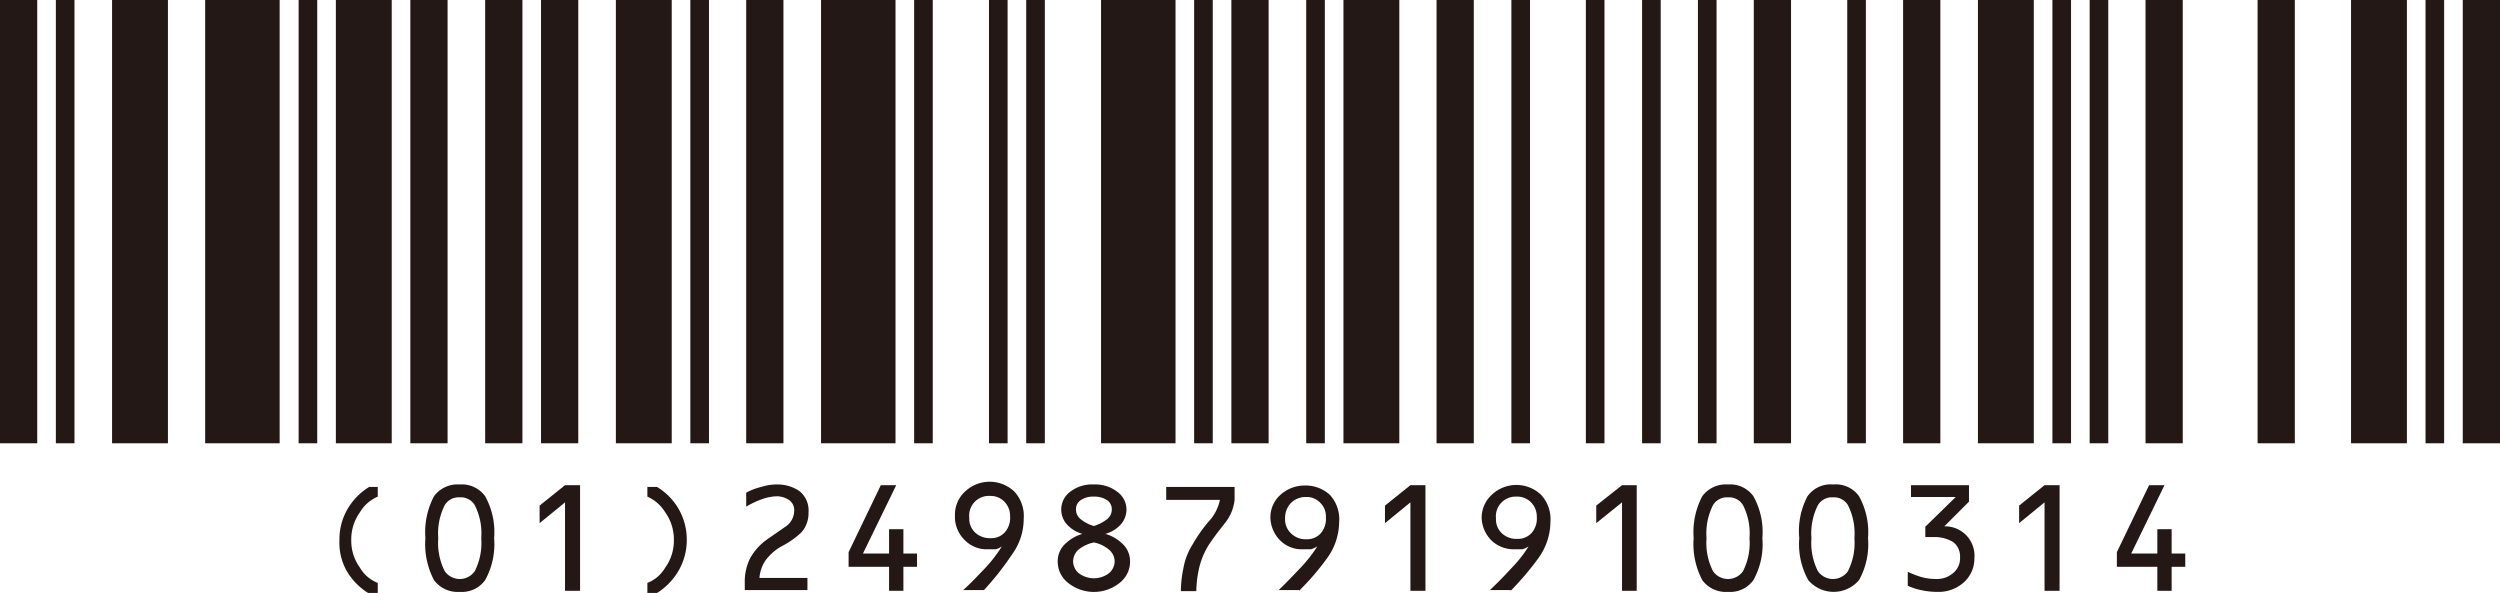
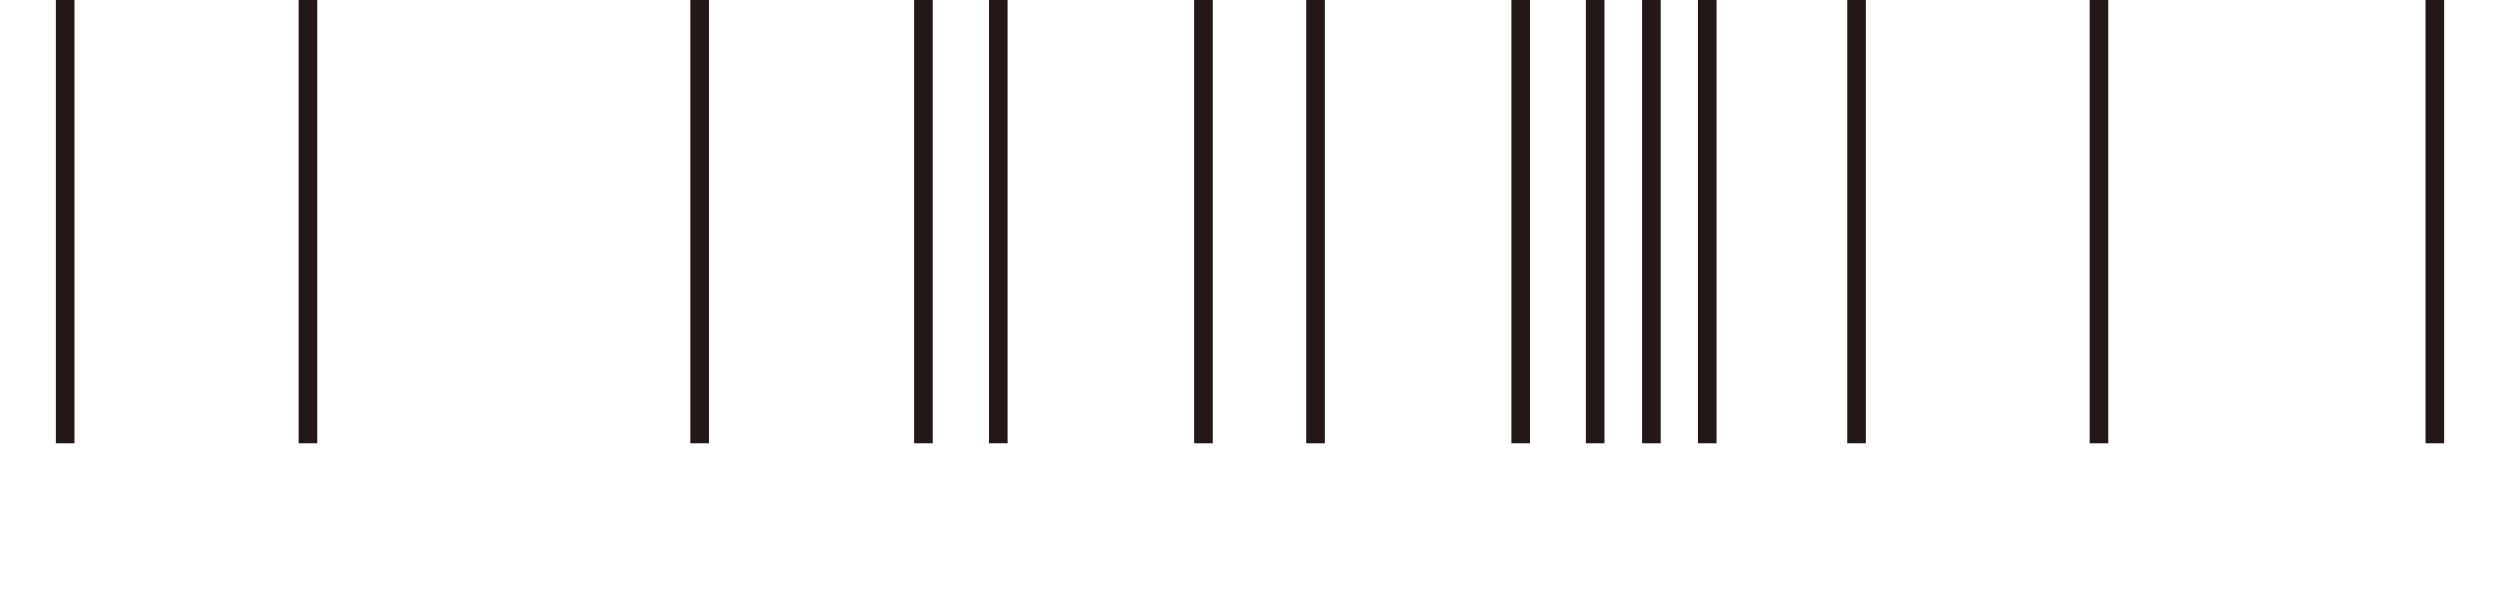
<svg xmlns="http://www.w3.org/2000/svg" viewBox="0 0 69.82 16.55">
  <defs>
    <style>.cls-1,.cls-4,.cls-5,.cls-6,.cls-7{fill:none;}.cls-2{clip-path:url(#clip-path);}.cls-3{clip-path:url(#clip-path-2);}.cls-4,.cls-5,.cls-6,.cls-7{stroke:#231815;}.cls-4{stroke-width:1.04px;}.cls-5{stroke-width:0.52px;}.cls-6{stroke-width:1.56px;}.cls-7{stroke-width:2.08px;}.cls-8{fill:#231815;}</style>
    <clipPath id="clip-path" transform="translate(-0.52 -0.52)">
      <rect class="cls-1" width="70.87" height="17.55" />
    </clipPath>
    <clipPath id="clip-path-2" transform="translate(-0.52 -0.52)">
-       <rect class="cls-1" width="70.87" height="17.55" />
-     </clipPath>
+       </clipPath>
  </defs>
  <g id="レイヤー_2" data-name="レイヤー 2">
    <g id="レイヤー_1-2" data-name="レイヤー 1">
      <g class="cls-2">
        <g class="cls-3">
          <line class="cls-4" x1="0.52" x2="0.52" y2="12.38" />
        </g>
        <line class="cls-5" x1="1.82" x2="1.82" y2="12.38" />
        <g class="cls-3">
          <line class="cls-6" x1="3.91" x2="3.91" y2="12.38" />
          <line class="cls-7" x1="6.77" x2="6.77" y2="12.38" />
        </g>
        <line class="cls-5" x1="8.6" x2="8.6" y2="12.38" />
        <g class="cls-3">
          <line class="cls-6" x1="10.16" x2="10.16" y2="12.38" />
          <line class="cls-4" x1="11.98" x2="11.98" y2="12.38" />
          <line class="cls-4" x1="14.07" x2="14.07" y2="12.38" />
          <line class="cls-4" x1="15.63" x2="15.63" y2="12.38" />
          <line class="cls-6" x1="17.98" x2="17.98" y2="12.38" />
        </g>
        <line class="cls-5" x1="19.54" x2="19.54" y2="12.38" />
        <g class="cls-3">
-           <line class="cls-4" x1="21.36" x2="21.36" y2="12.38" />
          <line class="cls-7" x1="23.97" x2="23.97" y2="12.38" />
        </g>
        <line class="cls-5" x1="25.79" x2="25.79" y2="12.38" />
        <line class="cls-5" x1="27.88" x2="27.88" y2="12.38" />
-         <line class="cls-5" x1="28.92" x2="28.92" y2="12.38" />
        <g class="cls-3">
          <line class="cls-7" x1="31.79" x2="31.79" y2="12.38" />
        </g>
        <line class="cls-5" x1="33.61" x2="33.61" y2="12.38" />
        <g class="cls-3">
          <line class="cls-4" x1="34.91" x2="34.91" y2="12.38" />
        </g>
        <line class="cls-5" x1="36.74" x2="36.74" y2="12.38" />
        <g class="cls-3">
          <line class="cls-6" x1="38.3" x2="38.3" y2="12.38" />
          <line class="cls-4" x1="40.64" x2="40.64" y2="12.38" />
        </g>
        <line class="cls-5" x1="42.47" x2="42.47" y2="12.38" />
        <line class="cls-5" x1="44.55" x2="44.55" y2="12.38" />
        <line class="cls-5" x1="46.12" x2="46.12" y2="12.38" />
        <line class="cls-5" x1="47.68" x2="47.68" y2="12.38" />
        <g class="cls-3">
          <line class="cls-4" x1="49.5" x2="49.5" y2="12.38" />
        </g>
        <line class="cls-5" x1="51.85" x2="51.85" y2="12.38" />
        <g class="cls-3">
          <line class="cls-4" x1="53.67" x2="53.67" y2="12.38" />
          <line class="cls-6" x1="56.02" x2="56.02" y2="12.38" />
        </g>
-         <line class="cls-5" x1="57.58" x2="57.58" y2="12.38" />
        <line class="cls-5" x1="58.62" x2="58.62" y2="12.38" />
        <g class="cls-3">
          <line class="cls-4" x1="60.44" x2="60.44" y2="12.38" />
          <line class="cls-4" x1="63.57" x2="63.57" y2="12.38" />
          <line class="cls-6" x1="66.44" x2="66.44" y2="12.38" />
        </g>
        <line class="cls-5" x1="68" x2="68" y2="12.38" />
        <g class="cls-3">
          <line class="cls-4" x1="69.3" x2="69.3" y2="12.38" />
          <path class="cls-8" d="M10.8,14.12h.27v.27a1.06,1.06,0,0,0-.5.44,1.3,1.3,0,0,0-.24.77,1.28,1.28,0,0,0,.24.77,1,1,0,0,0,.5.43v.28H10.8a1.79,1.79,0,0,1-.6-.62A1.61,1.61,0,0,1,10,15.6a1.67,1.67,0,0,1,.23-.87,1.75,1.75,0,0,1,.6-.61" transform="translate(-0.52 -0.52)" />
          <path class="cls-8" d="M13.36,14.05a.8.8,0,0,1,.71.33,2.07,2.07,0,0,1,.25,1.17,2.07,2.07,0,0,1-.25,1.17.8.8,0,0,1-.71.33.82.82,0,0,1-.72-.33,2.17,2.17,0,0,1-.24-1.17,2.17,2.17,0,0,1,.24-1.17.82.82,0,0,1,.72-.33m0,.36a.45.45,0,0,0-.42.22,1.74,1.74,0,0,0-.18.92,1.74,1.74,0,0,0,.18.92.51.51,0,0,0,.84,0,1.74,1.74,0,0,0,.18-.92,1.74,1.74,0,0,0-.18-.92.45.45,0,0,0-.42-.22" transform="translate(-0.52 -0.52)" />
          <polygon class="cls-8" points="15.78 13.55 16.2 13.55 16.2 16.5 15.78 16.5 15.78 14.03 15.07 14.61 15.07 14.12 15.78 13.55" />
-           <path class="cls-8" d="M18.6,14.12h.27a1.71,1.71,0,0,1,.83,1.48,1.7,1.7,0,0,1-.23.86,1.79,1.79,0,0,1-.6.62H18.6V16.8a1,1,0,0,0,.5-.43,1.28,1.28,0,0,0,.24-.77,1.3,1.3,0,0,0-.24-.77,1.11,1.11,0,0,0-.5-.44Z" transform="translate(-0.52 -0.52)" />
          <path class="cls-8" d="M21.36,14.7v-.42a1.6,1.6,0,0,1,.42-.16,1.41,1.41,0,0,1,.45-.07,1.09,1.09,0,0,1,.61.18.69.69,0,0,1,.26.6.8.8,0,0,1-.2.56,2.39,2.39,0,0,1-.52.37,1.41,1.41,0,0,0-.48.41,1,1,0,0,0-.17.49h1.34V17H21.32v-.2a1.47,1.47,0,0,1,.15-.69,1.6,1.6,0,0,1,.48-.53l.49-.34a.54.54,0,0,0,.26-.45.34.34,0,0,0-.15-.31.63.63,0,0,0-.32-.1,1.37,1.37,0,0,0-.48.1,2.37,2.37,0,0,0-.39.19" transform="translate(-0.52 -0.52)" />
          <polygon class="cls-8" points="24.6 13.55 25.03 13.55 24.1 15.46 24.83 15.46 24.83 14.78 25.23 14.78 25.23 15.46 25.61 15.46 25.61 15.83 25.23 15.83 25.23 16.5 24.83 16.5 24.83 15.83 23.7 15.83 23.7 15.42 24.6 13.55" />
          <path class="cls-8" d="M28,17h-.58c.18-.16.37-.36.59-.59a3.89,3.89,0,0,0,.49-.63.54.54,0,0,1-.17.08l-.22,0a.85.85,0,0,1-.65-.26.9.9,0,0,1-.27-.69.87.87,0,0,1,.28-.66,1,1,0,0,1,1.38,0,1,1,0,0,1,.26.76,1.68,1.68,0,0,1-.33,1A8,8,0,0,1,28,17m.18-1.45a.51.51,0,0,0,.4-.16.61.61,0,0,0,.15-.45.57.57,0,0,0-.16-.41.54.54,0,0,0-.4-.16.55.55,0,0,0-.58.61.53.53,0,0,0,.16.41.6.6,0,0,0,.43.16" transform="translate(-0.52 -0.52)" />
          <path class="cls-8" d="M30.75,15.43a.91.91,0,0,1-.41-.24.62.62,0,0,1,.06-.93,1,1,0,0,1,.67-.21,1,1,0,0,1,.66.21.61.61,0,0,1,.25.48.63.63,0,0,1-.18.45.91.91,0,0,1-.41.24,1.13,1.13,0,0,1,.46.26.66.66,0,0,1,.23.5.75.75,0,0,1-.28.6,1.15,1.15,0,0,1-1.46,0,.75.75,0,0,1-.28-.6.66.66,0,0,1,.23-.5,1.13,1.13,0,0,1,.46-.26m.32.24a1,1,0,0,0-.43.2.45.45,0,0,0-.15.32.44.44,0,0,0,.16.34.7.7,0,0,0,.84,0,.44.44,0,0,0,.16-.34.43.43,0,0,0-.16-.32.92.92,0,0,0-.42-.2m0-.46a1.12,1.12,0,0,0,.38-.2.34.34,0,0,0,.12-.27.3.3,0,0,0-.13-.25.62.62,0,0,0-.37-.1.6.6,0,0,0-.37.1.3.3,0,0,0-.13.25.34.34,0,0,0,.12.27,1,1,0,0,0,.38.2" transform="translate(-0.52 -0.52)" />
          <path class="cls-8" d="M33.09,14.12H35v.36a1.26,1.26,0,0,1-.27.65c-.15.19-.3.38-.44.59a2.12,2.12,0,0,0-.28.66,3.2,3.2,0,0,0-.08.65H33.5a3.12,3.12,0,0,1,.07-.64,1.83,1.83,0,0,1,.26-.67,4.09,4.09,0,0,1,.45-.64,1.24,1.24,0,0,0,.31-.6h-1.5Z" transform="translate(-0.52 -0.52)" />
          <path class="cls-8" d="M36.8,17h-.57c.17-.16.36-.36.58-.59a4,4,0,0,0,.5-.63.78.78,0,0,1-.18.08l-.22,0a.85.85,0,0,1-.65-.26A.94.94,0,0,1,36,15a.84.84,0,0,1,.28-.66,1,1,0,0,1,.66-.26,1,1,0,0,1,.72.26,1,1,0,0,1,.26.76,1.74,1.74,0,0,1-.33,1,7.18,7.18,0,0,1-.79.92M37,15.58a.51.51,0,0,0,.4-.16.61.61,0,0,0,.15-.45.53.53,0,0,0-.16-.41.52.52,0,0,0-.4-.16.58.58,0,0,0-.41.16.61.61,0,0,0-.17.45.53.53,0,0,0,.17.41.57.57,0,0,0,.42.16" transform="translate(-0.52 -0.52)" />
          <polygon class="cls-8" points="39.39 13.55 39.81 13.55 39.81 16.5 39.39 16.5 39.39 14.03 38.68 14.61 38.68 14.12 39.39 13.55" />
          <path class="cls-8" d="M42.71,17h-.58c.17-.16.37-.36.58-.59a3.5,3.5,0,0,0,.5-.63.68.68,0,0,1-.17.08l-.22,0a.89.89,0,0,1-.66-.26A.94.94,0,0,1,41.9,15a.87.87,0,0,1,.28-.66,1,1,0,0,1,1.38,0,1,1,0,0,1,.26.76,1.74,1.74,0,0,1-.33,1,8,8,0,0,1-.78.92m.18-1.45a.52.52,0,0,0,.4-.16.61.61,0,0,0,.15-.45.57.57,0,0,0-.16-.41.54.54,0,0,0-.41-.16.55.55,0,0,0-.57.61.53.53,0,0,0,.16.41.59.59,0,0,0,.43.16" transform="translate(-0.52 -0.52)" />
          <polygon class="cls-8" points="45.3 13.55 45.71 13.55 45.71 16.5 45.3 16.5 45.3 14.03 44.58 14.61 44.58 14.12 45.3 13.55" />
          <path class="cls-8" d="M48.78,14.05a.8.8,0,0,1,.71.33,2.07,2.07,0,0,1,.25,1.17,2.07,2.07,0,0,1-.25,1.17.8.8,0,0,1-.71.33.82.82,0,0,1-.72-.33,2.17,2.17,0,0,1-.24-1.17,2.17,2.17,0,0,1,.24-1.17.82.82,0,0,1,.72-.33m0,.36a.45.45,0,0,0-.42.22,1.74,1.74,0,0,0-.18.92,1.74,1.74,0,0,0,.18.92.51.51,0,0,0,.84,0,1.74,1.74,0,0,0,.18-.92,1.74,1.74,0,0,0-.18-.92.45.45,0,0,0-.42-.22" transform="translate(-0.52 -0.52)" />
          <path class="cls-8" d="M51.73,14.05a.79.79,0,0,1,.71.33,2.07,2.07,0,0,1,.25,1.17,2.07,2.07,0,0,1-.25,1.17.93.93,0,0,1-1.42,0,2.07,2.07,0,0,1-.25-1.17A2.07,2.07,0,0,1,51,14.38a.79.79,0,0,1,.71-.33m0,.36a.45.45,0,0,0-.42.22,1.74,1.74,0,0,0-.18.92,1.74,1.74,0,0,0,.18.92.51.51,0,0,0,.84,0,1.74,1.74,0,0,0,.18-.92,1.74,1.74,0,0,0-.18-.92.45.45,0,0,0-.42-.22" transform="translate(-0.52 -0.52)" />
-           <path class="cls-8" d="M53.89,14.07h1.62v.46l-.69.69a.82.82,0,0,1,.84.9.88.88,0,0,1-.29.66,1.05,1.05,0,0,1-.74.27,2.09,2.09,0,0,1-.46-.05,1.79,1.79,0,0,1-.37-.12v-.39a3,3,0,0,0,.36.14,1.51,1.51,0,0,0,.44.06.68.68,0,0,0,.46-.16.53.53,0,0,0,.2-.45.5.5,0,0,0-.19-.42,1,1,0,0,0-.57-.14h-.21v-.29l.85-.83H53.89Z" transform="translate(-0.52 -0.52)" />
+           <path class="cls-8" d="M53.89,14.07h1.62v.46l-.69.69a.82.82,0,0,1,.84.9.88.88,0,0,1-.29.66,1.05,1.05,0,0,1-.74.27,2.09,2.09,0,0,1-.46-.05,1.79,1.79,0,0,1-.37-.12v-.39a3,3,0,0,0,.36.14,1.51,1.51,0,0,0,.44.06.68.68,0,0,0,.46-.16.53.53,0,0,0,.2-.45.5.5,0,0,0-.19-.42,1,1,0,0,0-.57-.14h-.21v-.29H53.89Z" transform="translate(-0.52 -0.52)" />
          <polygon class="cls-8" points="57.1 13.55 57.52 13.55 57.52 16.5 57.1 16.5 57.1 14.03 56.39 14.61 56.39 14.12 57.1 13.55" />
          <polygon class="cls-8" points="60.02 13.55 60.45 13.55 59.52 15.46 60.25 15.46 60.25 14.78 60.65 14.78 60.65 15.46 61.03 15.46 61.03 15.83 60.65 15.83 60.65 16.5 60.25 16.5 60.25 15.83 59.12 15.83 59.12 15.42 60.02 13.55" />
        </g>
      </g>
    </g>
  </g>
</svg>